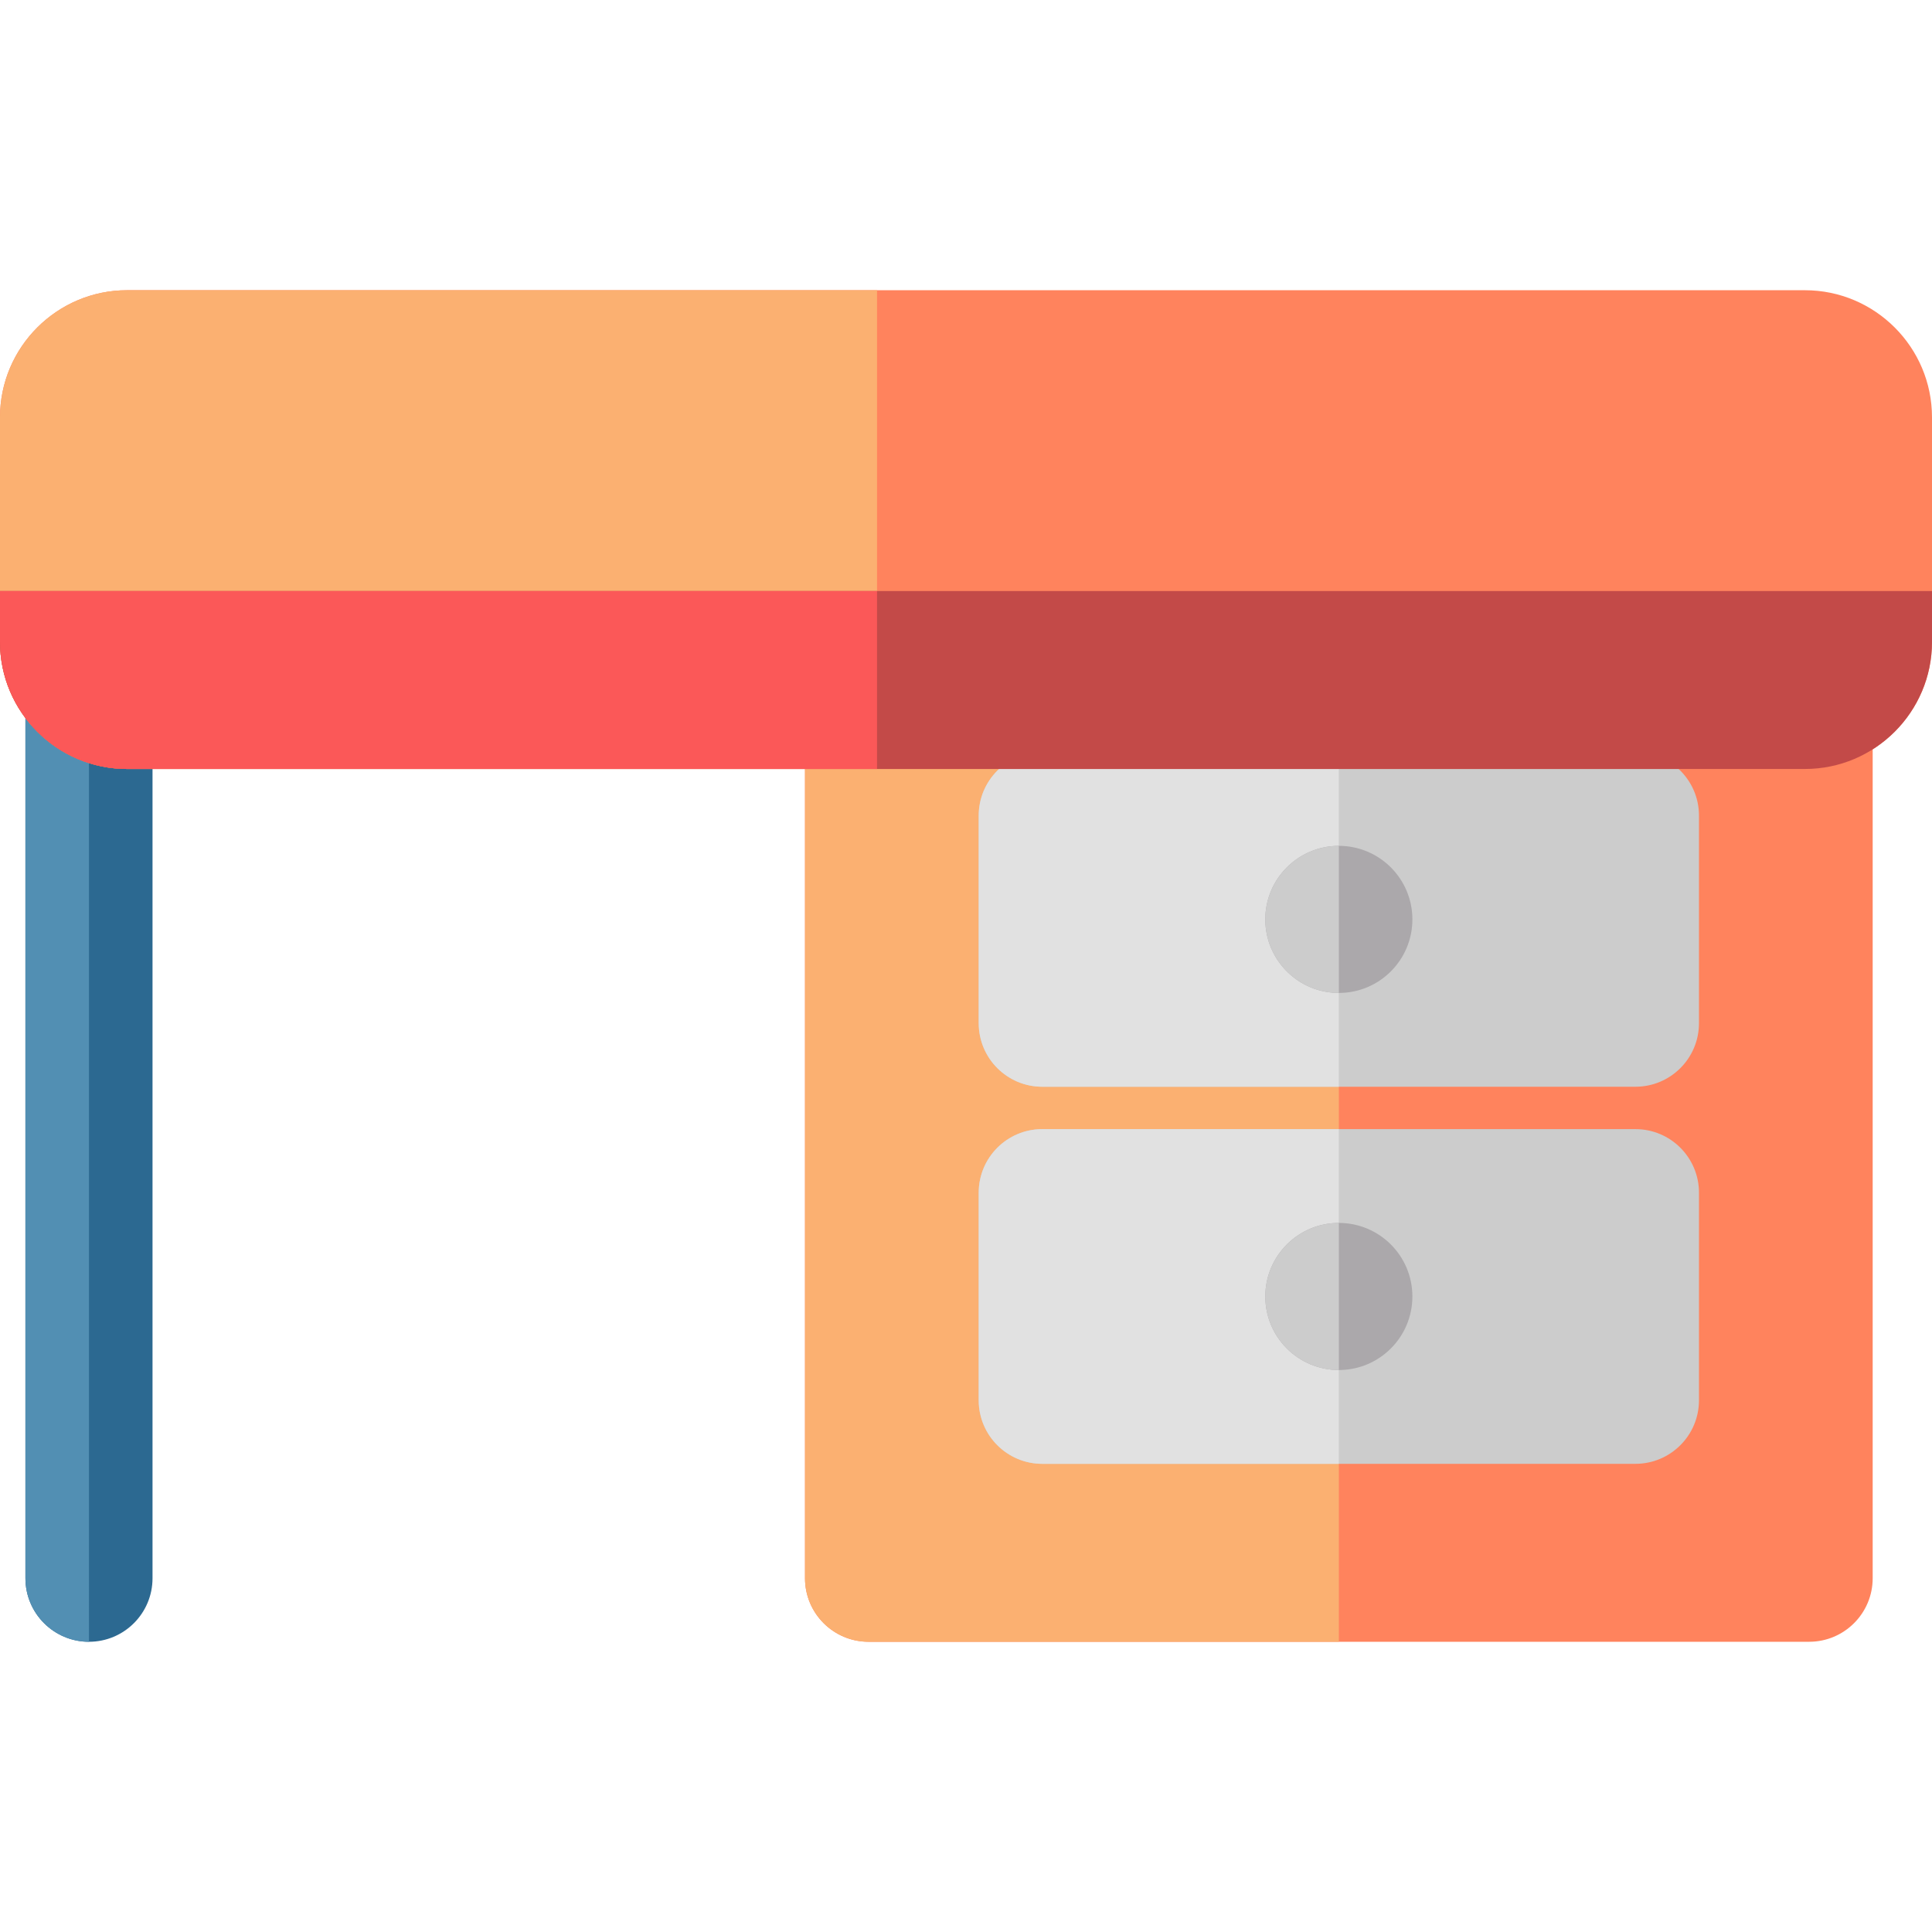
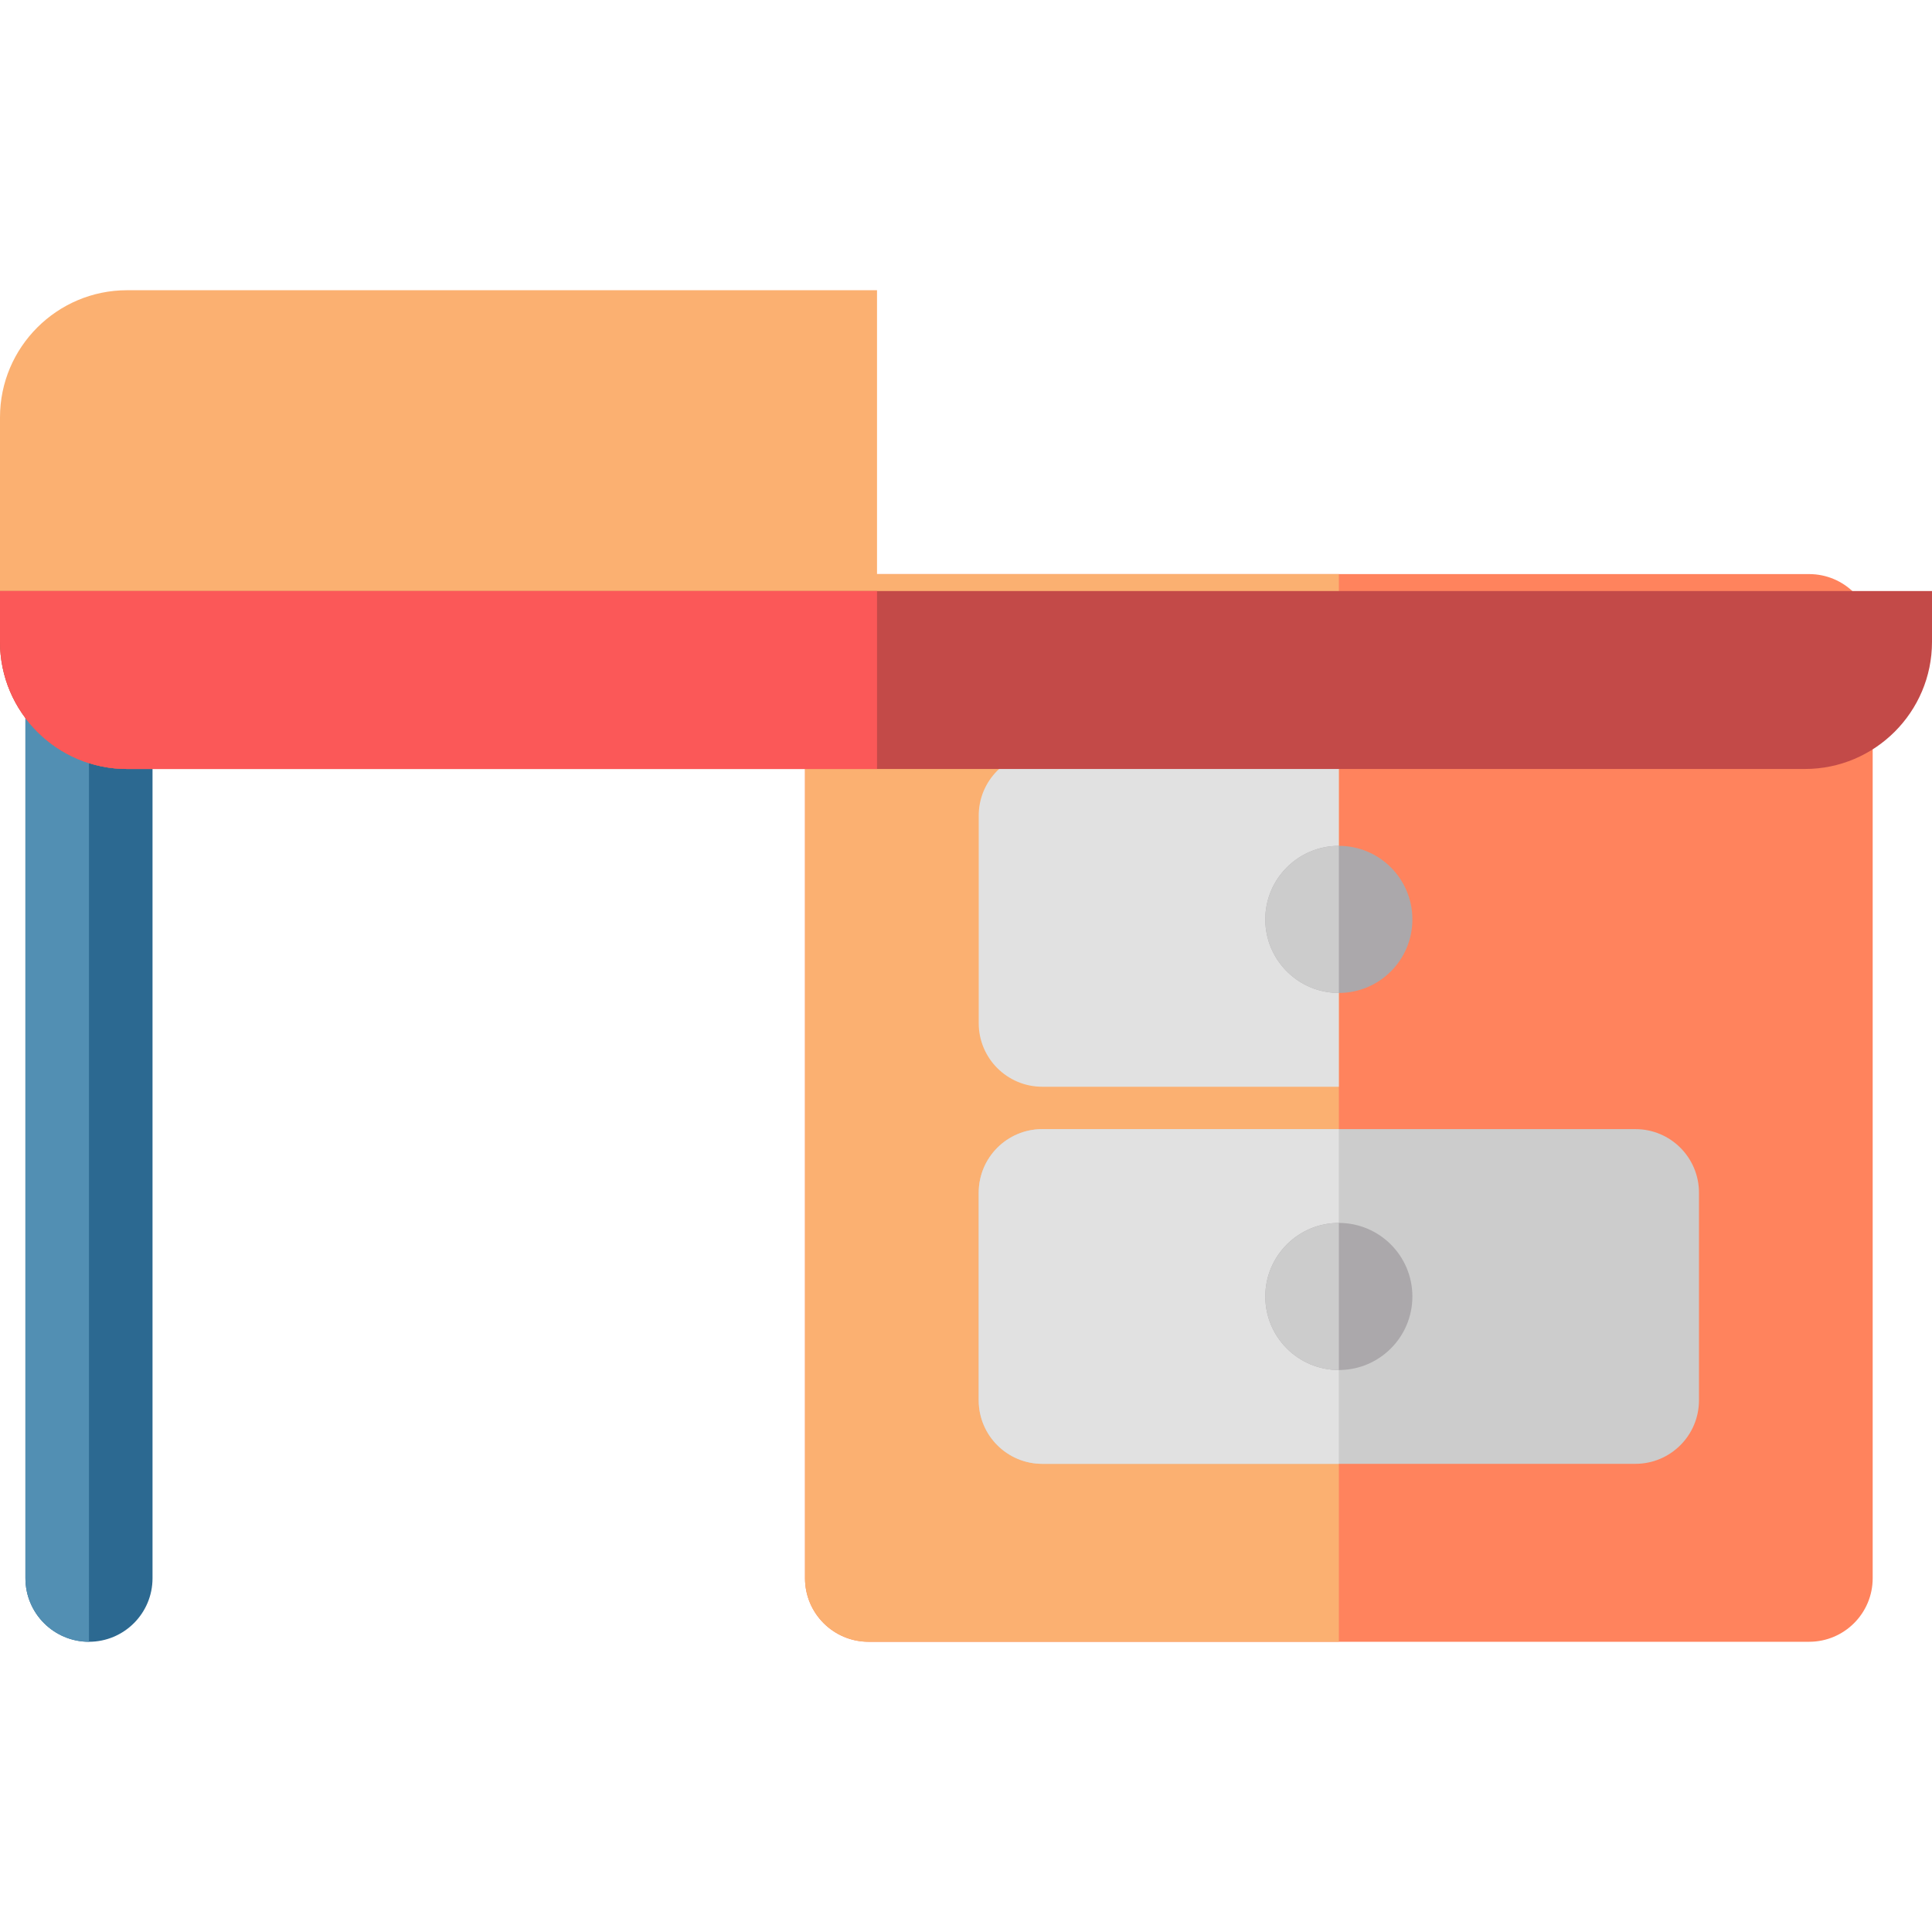
<svg xmlns="http://www.w3.org/2000/svg" version="1.1" id="Layer_1" x="0px" y="0px" viewBox="0 0 512 512" style="enable-background:new 0 0 512 512;" xml:space="preserve">
  <path style="fill:#FF835D;" d="M479.439,152.14H230.175c-9.301,0-16.842,7.541-16.842,16.842v249.263  c0,9.301,7.541,16.842,16.842,16.842h249.263c9.301,0,16.842-7.541,16.842-16.842V168.982  C496.281,159.681,488.74,152.14,479.439,152.14z" />
  <path style="fill:#FBB071;" d="M354.807,152.14H230.175c-9.301,0-16.842,7.541-16.842,16.842v249.263  c0,9.301,7.541,16.842,16.842,16.842h124.632V152.14z" />
  <path style="fill:#CCCCCC;" d="M450.246,316.07c0-9.301-7.541-16.842-16.842-16.842H276.211c-9.301,0-16.842,7.541-16.842,16.842  v55.018c0,9.301,7.541,16.842,16.842,16.842h157.193c9.301,0,16.842-7.541,16.842-16.842V316.07z" />
  <path style="fill:#E1E1E1;" d="M354.807,299.228h-78.596c-9.301,0-16.842,7.541-16.842,16.842v55.018  c0,9.301,7.541,16.842,16.842,16.842h78.596V299.228z" />
  <path style="fill:#2C6991;" d="M23.579,435.088c-9.301,0-16.842-7.541-16.842-16.842V101.614c0-9.301,7.541-16.842,16.842-16.842  s16.842,7.541,16.842,16.842v316.632C40.421,427.547,32.88,435.088,23.579,435.088z" />
  <path style="fill:#528FB3;" d="M23.579,435.088c-9.301,0-16.842-7.541-16.842-16.842V101.614c0-9.301,7.541-16.842,16.842-16.842  V435.088z" />
-   <path style="fill:#CCCCCC;" d="M450.246,216.14c0-9.301-7.541-16.842-16.842-16.842H276.211c-9.301,0-16.842,7.541-16.842,16.842  v55.018c0,9.301,7.541,16.842,16.842,16.842h157.193c9.301,0,16.842-7.541,16.842-16.842V216.14z" />
  <path style="fill:#E1E1E1;" d="M354.807,199.298h-78.596c-9.301,0-16.842,7.541-16.842,16.842v55.018  c0,9.301,7.541,16.842,16.842,16.842h78.596V199.298z" />
-   <path style="fill:#FF835D;" d="M478.316,76.912H33.684C15.111,76.912,0,92.023,0,110.596v59.509  c0,18.573,15.111,33.684,33.684,33.684h444.632c18.573,0,33.684-15.111,33.684-33.684v-59.509  C512,92.023,496.889,76.912,478.316,76.912z" />
  <path style="fill:#FBB071;" d="M232.421,76.912H33.684C15.111,76.912,0,92.023,0,110.596v59.509  c0,18.573,15.111,33.684,33.684,33.684h198.737V76.912z" />
  <path style="fill:#C34A48;" d="M0,156.632v13.474c0,18.573,15.111,33.684,33.684,33.684h444.632  c18.573,0,33.684-15.111,33.684-33.684v-13.474H0z" />
  <path style="fill:#FB5858;" d="M0,156.632v13.474c0,18.573,15.111,33.684,33.684,33.684h198.737v-47.158H0z" />
  <circle style="fill:#ABA8AB;" cx="354.807" cy="243.649" r="19.491" />
  <path style="fill:#CCCCCC;" d="M354.807,263.14c-10.764,0-19.491-8.726-19.491-19.491s8.726-19.491,19.491-19.491V263.14z" />
  <circle style="fill:#ABA8AB;" cx="354.807" cy="343.579" r="19.491" />
  <path style="fill:#CCCCCC;" d="M354.807,363.07c-10.764,0-19.491-8.726-19.491-19.491s8.726-19.491,19.491-19.491V363.07z" />
  <g>
</g>
  <g>
</g>
  <g>
</g>
  <g>
</g>
  <g>
</g>
  <g>
</g>
  <g>
</g>
  <g>
</g>
  <g>
</g>
  <g>
</g>
  <g>
</g>
  <g>
</g>
  <g>
</g>
  <g>
</g>
  <g>
</g>
</svg>